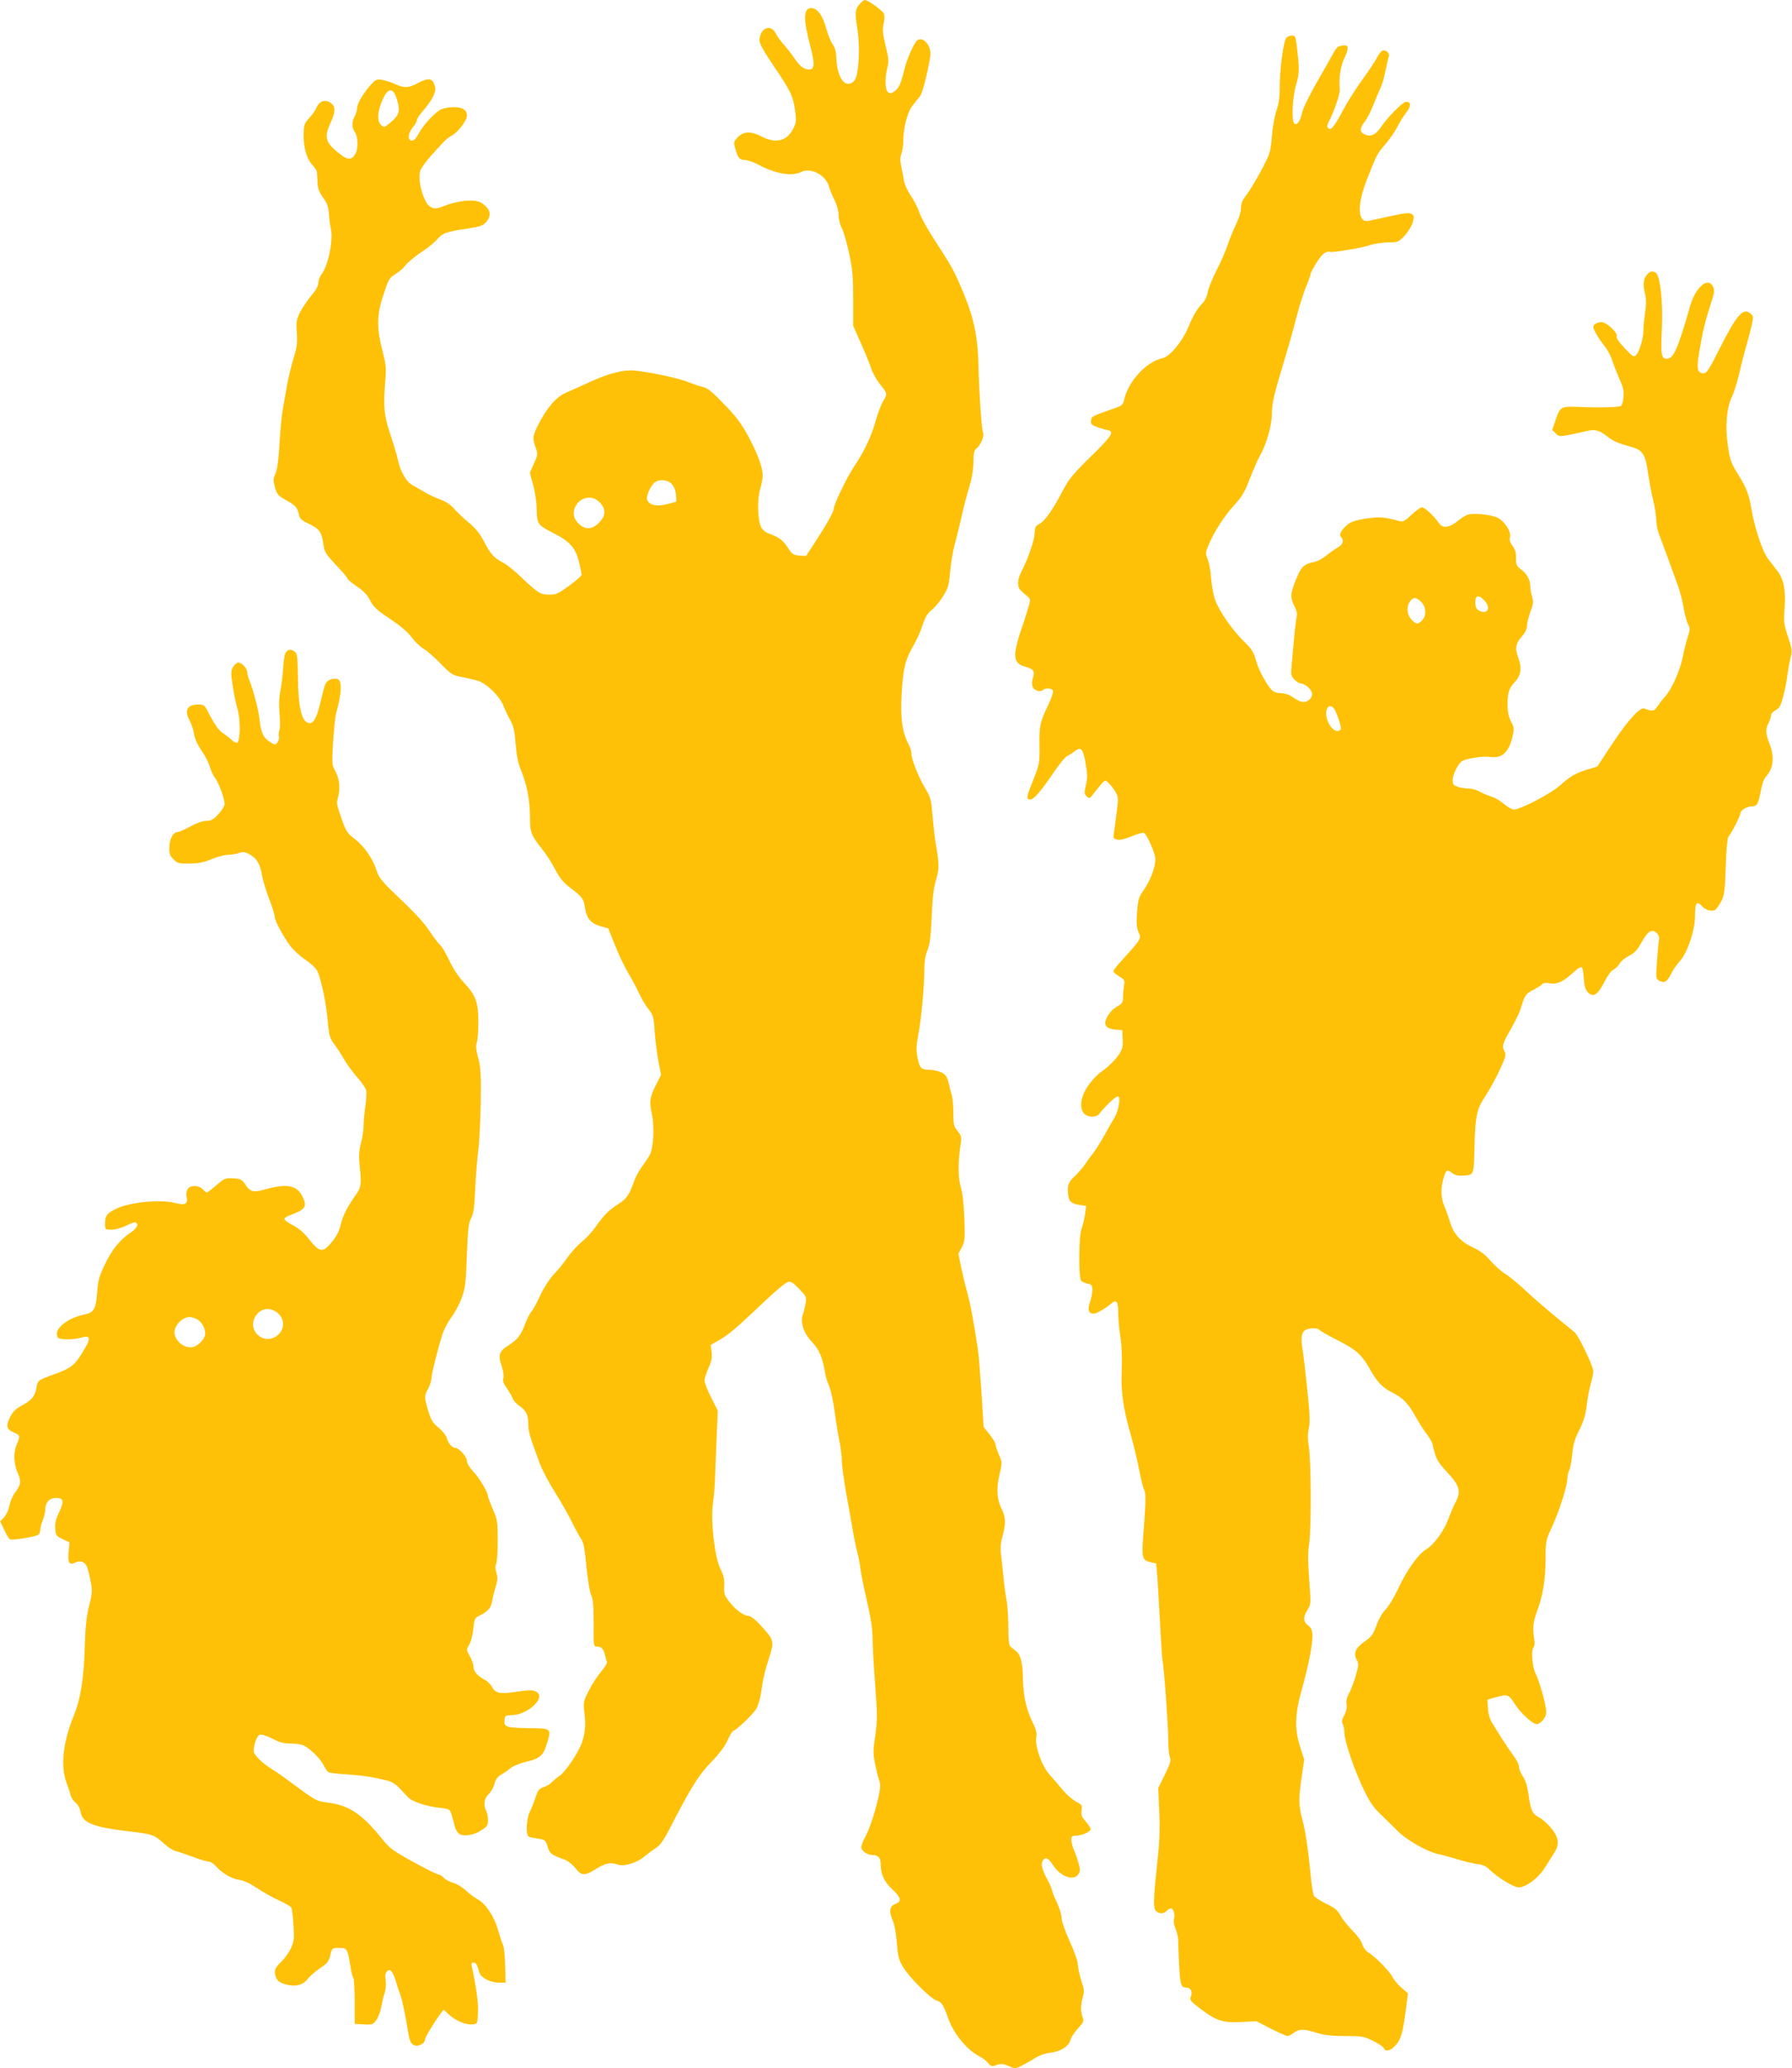
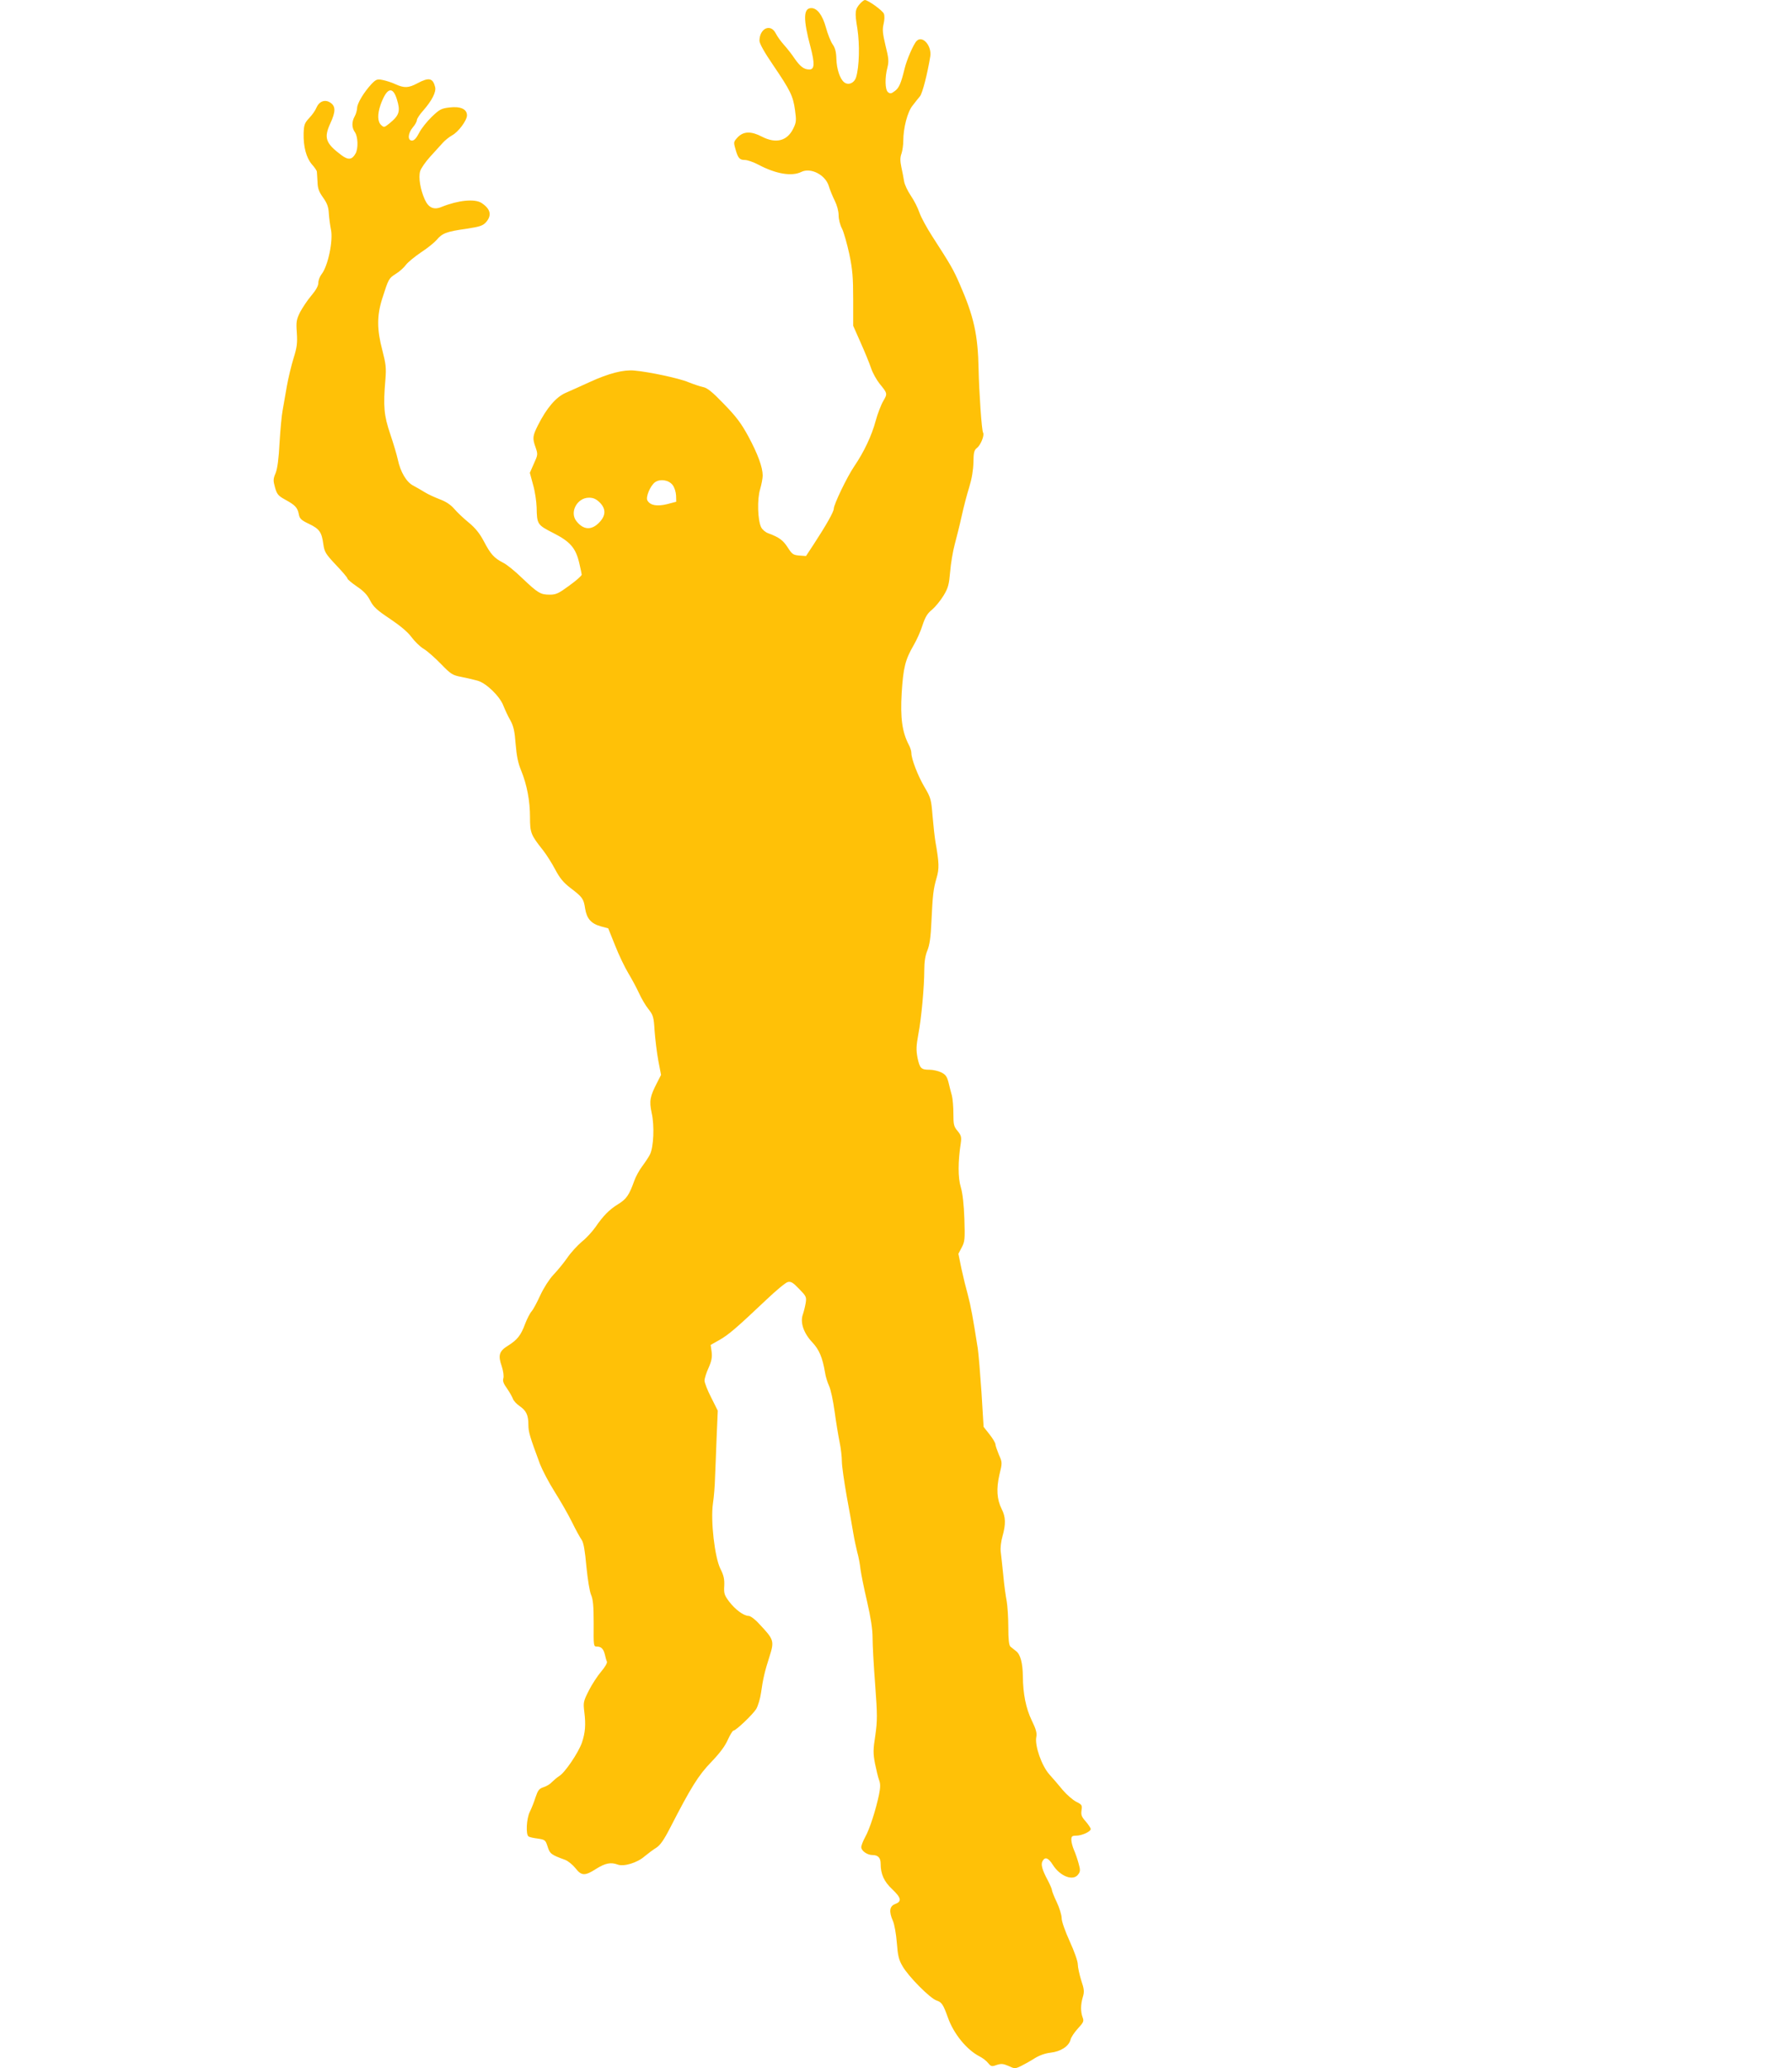
<svg xmlns="http://www.w3.org/2000/svg" version="1.0" width="1109pt" height="1280pt" viewBox="0 0 1109 1280" preserveAspectRatio="xMidYMid meet">
  <g transform="translate(0,1280) scale(0.1,-0.1)" fill="#ffc107" stroke="none">
    <path d="M5323 12778 c-32 -36 -34 -53 -17 -155 15 -99 12 -236 -8 -301 -11 -36 -48 -52 -74 -31 -26 21 -46 81 -48 145 -1 43 -8 69 -24 91 -11 16 -30 63 -41 104 -21 76 -54 119 -90 119 -50 0 -51 -69 -5 -241 27 -103 25 -139 -7 -139 -33 0 -56 17 -91 67 -17 26 -47 64 -66 85 -19 21 -42 53 -51 71 -31 63 -100 33 -101 -45 0 -17 30 -71 84 -150 108 -159 124 -192 136 -279 9 -64 8 -76 -10 -113 -37 -78 -107 -97 -194 -52 -67 35 -114 34 -150 -3 -26 -28 -27 -30 -15 -72 16 -58 26 -69 59 -69 15 0 53 -13 83 -29 110 -58 207 -74 266 -45 58 29 149 -18 170 -87 7 -24 24 -65 37 -91 14 -28 24 -65 24 -91 0 -24 9 -60 21 -82 11 -22 31 -93 45 -157 20 -96 24 -145 24 -280 l0 -164 46 -104 c26 -58 55 -129 65 -159 10 -30 34 -72 52 -95 50 -61 50 -62 23 -108 -14 -24 -35 -79 -47 -123 -24 -90 -72 -192 -132 -280 -45 -66 -127 -237 -127 -263 0 -19 -47 -102 -124 -220 l-48 -73 -41 3 c-38 3 -45 8 -72 50 -29 45 -53 63 -121 88 -17 6 -37 23 -44 38 -21 45 -25 171 -6 234 9 31 16 69 16 85 0 51 -30 133 -88 241 -45 83 -76 124 -152 202 -72 75 -103 100 -130 105 -19 4 -60 18 -90 30 -56 24 -244 64 -335 72 -67 6 -157 -17 -275 -71 -52 -24 -119 -54 -149 -67 -60 -26 -118 -94 -172 -201 -33 -66 -35 -80 -14 -138 14 -41 14 -45 -11 -99 l-25 -57 20 -74 c12 -41 21 -104 22 -140 2 -105 4 -108 104 -159 104 -53 138 -92 160 -186 8 -33 14 -65 15 -71 0 -7 -34 -37 -77 -68 -65 -48 -82 -56 -120 -56 -58 0 -73 9 -170 101 -44 43 -98 87 -120 97 -56 29 -77 53 -118 131 -26 50 -54 84 -94 117 -31 25 -71 63 -89 84 -22 26 -52 46 -90 60 -31 12 -73 31 -92 43 -19 12 -51 30 -71 41 -43 21 -81 85 -97 162 -6 28 -27 99 -47 158 -39 115 -44 171 -30 336 6 74 3 98 -19 183 -34 129 -34 214 0 321 39 122 40 123 83 151 22 13 51 39 63 56 13 17 55 51 93 77 39 25 82 60 97 77 35 42 62 52 183 69 85 13 103 19 123 41 37 43 28 82 -28 119 -42 27 -144 17 -246 -24 -49 -21 -82 -6 -105 45 -28 62 -40 137 -29 175 5 18 33 58 62 90 29 32 64 71 78 86 14 16 40 36 57 46 39 20 93 93 93 124 0 39 -40 57 -108 49 -51 -6 -62 -12 -110 -58 -30 -29 -65 -73 -78 -99 -17 -33 -31 -48 -44 -48 -29 0 -26 45 5 82 14 16 25 36 25 45 0 8 18 36 41 61 53 61 79 113 72 143 -14 56 -38 62 -109 24 -56 -30 -82 -31 -137 -6 -23 11 -59 22 -79 26 -34 7 -41 4 -70 -26 -46 -50 -88 -119 -88 -148 -1 -15 -7 -37 -15 -51 -19 -34 -19 -70 2 -99 18 -27 21 -98 4 -130 -22 -40 -45 -43 -87 -12 -99 74 -111 107 -70 197 34 73 34 107 0 129 -33 22 -69 8 -86 -32 -6 -16 -26 -44 -44 -63 -29 -31 -33 -42 -35 -95 -2 -84 17 -152 51 -192 17 -19 31 -39 31 -46 1 -7 2 -35 4 -63 1 -40 9 -61 34 -96 25 -35 34 -58 36 -99 2 -30 8 -74 13 -99 15 -67 -18 -227 -58 -277 -11 -14 -20 -38 -20 -54 0 -18 -15 -45 -43 -78 -24 -28 -55 -75 -70 -103 -23 -47 -25 -61 -20 -128 4 -63 1 -89 -20 -156 -14 -45 -33 -124 -42 -175 -9 -52 -21 -119 -26 -149 -6 -30 -14 -120 -19 -200 -5 -99 -13 -158 -24 -187 -16 -37 -16 -47 -4 -90 12 -42 20 -51 61 -74 63 -34 78 -50 86 -90 5 -29 15 -38 63 -61 65 -31 79 -51 89 -126 7 -48 14 -60 78 -128 39 -41 71 -78 71 -84 0 -5 26 -27 58 -49 42 -28 66 -53 83 -88 21 -40 42 -59 123 -113 64 -43 109 -81 132 -112 19 -26 53 -60 77 -74 23 -14 71 -57 107 -94 60 -62 71 -69 125 -79 33 -7 78 -17 99 -23 54 -14 140 -97 162 -157 10 -25 29 -66 43 -90 19 -35 26 -65 32 -145 6 -73 15 -119 34 -164 36 -88 55 -188 55 -290 0 -95 5 -109 80 -203 22 -28 56 -82 76 -120 28 -53 51 -81 94 -114 75 -57 82 -67 91 -127 10 -63 37 -94 98 -111 l45 -12 43 -107 c23 -59 60 -135 81 -170 21 -35 51 -90 66 -123 15 -33 41 -78 59 -100 29 -37 33 -48 38 -135 4 -52 14 -135 23 -184 l17 -88 -24 -47 c-45 -87 -50 -114 -34 -189 18 -79 12 -212 -11 -257 -8 -16 -30 -49 -48 -73 -18 -24 -40 -64 -49 -90 -31 -87 -48 -112 -98 -143 -56 -34 -94 -73 -142 -143 -19 -27 -56 -68 -84 -90 -27 -23 -69 -68 -91 -101 -23 -33 -62 -80 -86 -105 -25 -27 -58 -78 -80 -125 -20 -44 -44 -89 -54 -100 -10 -11 -28 -46 -40 -77 -26 -71 -48 -99 -105 -135 -56 -34 -64 -60 -40 -128 10 -31 14 -61 10 -75 -5 -16 1 -33 23 -63 16 -23 32 -52 36 -63 4 -12 22 -32 41 -45 42 -29 55 -56 55 -117 0 -44 9 -73 72 -243 14 -36 54 -113 90 -170 36 -57 85 -142 108 -189 23 -47 50 -96 60 -110 12 -18 20 -66 29 -165 8 -80 20 -155 29 -175 12 -27 16 -68 16 -177 -1 -141 -1 -143 21 -143 26 0 40 -14 49 -52 3 -14 8 -33 12 -41 3 -8 -12 -34 -36 -62 -22 -26 -57 -79 -76 -117 -34 -67 -35 -74 -28 -132 10 -79 6 -129 -15 -191 -22 -62 -104 -184 -140 -206 -14 -9 -34 -26 -45 -37 -10 -12 -33 -26 -52 -32 -28 -9 -35 -19 -50 -63 -9 -29 -25 -69 -35 -89 -21 -41 -26 -142 -8 -153 5 -4 31 -10 57 -13 45 -7 48 -9 61 -50 14 -44 21 -50 109 -82 18 -7 46 -30 63 -51 38 -49 59 -49 129 -4 56 35 90 42 133 26 37 -14 121 11 166 51 22 18 54 42 72 53 24 15 47 47 87 125 129 251 174 323 253 405 52 54 86 99 103 138 14 31 30 57 35 57 15 0 119 99 141 134 11 19 25 65 30 102 11 81 24 136 51 219 32 101 30 107 -64 207 -24 27 -53 48 -64 48 -30 0 -83 39 -121 89 -29 39 -33 50 -30 97 2 41 -3 65 -24 106 -35 71 -61 296 -46 403 6 39 12 111 13 160 2 50 7 163 10 252 l7 163 -41 82 c-23 44 -41 92 -41 104 0 13 11 49 25 79 19 43 23 66 19 99 l-6 43 55 31 c56 32 104 73 290 249 60 57 119 106 132 109 19 5 33 -3 70 -42 44 -45 47 -50 41 -88 -4 -23 -12 -55 -18 -72 -17 -49 6 -115 59 -171 43 -46 63 -94 79 -188 3 -22 14 -58 24 -80 11 -22 26 -94 35 -160 9 -66 23 -151 31 -190 8 -38 14 -92 14 -120 0 -27 14 -124 30 -215 17 -91 35 -194 41 -230 6 -36 17 -87 24 -115 8 -27 17 -75 20 -105 4 -30 22 -121 41 -201 23 -101 34 -171 34 -225 0 -44 7 -174 16 -289 14 -190 14 -221 1 -314 -14 -89 -14 -112 -2 -175 8 -39 19 -85 25 -101 9 -23 9 -45 0 -90 -19 -92 -58 -215 -86 -264 -13 -24 -24 -52 -24 -62 0 -23 37 -49 70 -49 34 0 50 -17 50 -54 0 -64 21 -110 71 -157 57 -54 61 -76 19 -92 -35 -13 -40 -46 -14 -105 9 -20 20 -81 24 -134 6 -79 12 -106 35 -145 36 -64 171 -200 211 -213 32 -11 41 -24 70 -105 35 -100 116 -200 196 -241 18 -9 42 -27 53 -41 18 -22 23 -23 53 -12 28 9 40 8 73 -6 38 -18 41 -18 77 -1 20 10 58 31 83 47 30 19 66 32 100 36 63 7 113 39 124 80 3 15 24 46 46 70 34 37 38 45 29 68 -13 35 -13 79 1 126 10 33 9 48 -10 104 -11 36 -21 81 -21 99 0 19 -22 81 -50 142 -29 64 -50 124 -50 144 0 19 -14 64 -30 98 -17 35 -30 69 -30 75 0 7 -12 34 -26 61 -35 65 -44 99 -32 119 15 28 36 20 63 -23 46 -73 128 -103 158 -59 13 17 13 28 2 67 -7 26 -20 64 -29 84 -9 21 -16 49 -16 63 0 21 5 25 30 25 35 0 90 25 90 41 0 6 -14 27 -31 47 -26 29 -30 41 -26 69 5 31 3 35 -33 53 -21 11 -58 43 -82 71 -24 29 -61 73 -84 98 -48 54 -91 178 -81 231 5 24 -1 48 -28 103 -36 75 -54 164 -55 272 -1 83 -15 137 -42 157 -13 10 -29 23 -35 28 -9 8 -13 45 -13 119 0 60 -5 133 -10 162 -6 30 -16 101 -21 159 -6 58 -13 124 -16 147 -3 24 2 65 11 96 21 74 20 120 -5 168 -30 60 -34 126 -14 213 18 74 18 76 -4 125 -11 27 -21 56 -21 64 0 7 -16 35 -36 60 l-37 47 -13 213 c-8 116 -18 239 -23 272 -29 186 -44 267 -61 330 -11 39 -29 112 -40 163 l-19 93 21 40 c19 36 20 52 16 177 -3 88 -11 158 -22 195 -18 58 -18 159 0 274 5 37 2 47 -20 74 -23 27 -26 39 -26 106 0 42 -4 92 -9 112 -6 20 -15 57 -21 82 -10 38 -18 49 -46 63 -19 9 -51 16 -72 16 -52 0 -60 9 -74 74 -9 49 -8 73 5 145 19 98 37 295 37 401 0 47 6 87 19 118 14 34 21 83 25 177 8 169 12 203 32 272 17 57 16 94 -7 223 -5 30 -13 103 -18 162 -8 100 -11 112 -49 176 -41 69 -82 175 -82 212 0 12 -7 35 -17 53 -40 78 -52 164 -43 318 10 158 22 206 74 296 19 32 44 88 55 124 17 51 30 73 59 96 20 17 52 56 71 87 29 48 34 68 41 148 4 51 17 127 28 168 11 41 31 120 43 175 12 55 33 136 47 180 16 52 25 106 26 153 1 62 4 76 22 90 24 19 47 79 38 94 -9 13 -25 253 -28 393 -4 213 -29 326 -116 525 -41 94 -55 118 -171 298 -33 51 -69 117 -79 146 -10 30 -34 77 -54 106 -19 28 -38 68 -41 88 -3 20 -11 60 -17 88 -8 38 -8 60 1 84 6 18 11 54 11 79 0 79 26 179 57 217 15 20 36 46 46 58 16 19 47 143 64 247 10 66 -48 132 -84 96 -19 -18 -62 -117 -75 -172 -22 -90 -34 -119 -60 -138 -22 -17 -30 -18 -43 -7 -18 15 -20 90 -3 153 9 37 8 56 -12 135 -18 76 -20 100 -12 133 6 25 7 51 2 64 -8 20 -98 85 -118 85 -5 0 -18 -10 -29 -22z m-2867 -592 c23 -74 16 -99 -45 -149 -32 -26 -35 -27 -52 -11 -23 21 -24 66 -4 125 38 106 75 119 101 35z m1707 -2388 c11 -14 20 -43 21 -65 l1 -38 -57 -15 c-62 -15 -103 -8 -121 22 -13 20 17 92 47 114 32 22 85 14 109 -18z m-452 -107 c41 -41 39 -83 -5 -127 -47 -47 -96 -43 -138 10 -45 55 3 146 77 146 27 0 44 -8 66 -29z" />
-     <path d="M7960 12565 c-17 -20 -40 -192 -40 -301 0 -66 -6 -107 -21 -150 -11 -33 -24 -104 -28 -159 -8 -96 -10 -104 -66 -210 -32 -60 -73 -129 -92 -152 -24 -31 -33 -51 -33 -80 0 -23 -13 -66 -34 -108 -18 -39 -41 -95 -50 -125 -10 -30 -39 -98 -66 -150 -27 -53 -52 -115 -56 -139 -4 -24 -17 -52 -29 -64 -35 -35 -60 -77 -92 -154 -37 -88 -113 -179 -157 -189 -102 -22 -215 -144 -240 -261 -6 -26 -15 -35 -49 -46 -154 -54 -152 -53 -155 -80 -3 -21 3 -27 40 -41 24 -8 52 -16 63 -18 44 -7 25 -38 -104 -163 -110 -108 -136 -139 -172 -208 -60 -116 -114 -194 -146 -209 -24 -11 -28 -20 -30 -59 -2 -44 -41 -157 -83 -239 -26 -50 -26 -95 0 -117 11 -10 29 -26 40 -35 19 -17 19 -18 0 -80 -10 -35 -27 -88 -38 -118 -11 -30 -26 -81 -33 -114 -16 -73 -2 -105 53 -121 55 -15 64 -27 50 -71 -13 -43 -3 -69 29 -79 12 -4 26 -2 32 4 16 16 57 13 63 -4 4 -8 -10 -48 -29 -88 -51 -105 -56 -130 -54 -252 1 -106 0 -114 -36 -205 -45 -113 -47 -123 -25 -128 22 -4 64 43 147 165 35 52 73 99 85 104 11 5 33 19 48 31 38 30 52 14 67 -81 11 -64 11 -90 1 -131 -11 -46 -10 -54 5 -68 16 -16 19 -15 43 17 74 92 68 88 91 67 12 -11 31 -35 42 -53 20 -32 21 -40 10 -126 -6 -51 -14 -109 -17 -129 -6 -34 -4 -38 20 -44 18 -4 47 3 90 21 35 15 70 24 76 20 20 -12 70 -128 70 -161 0 -51 -28 -126 -68 -186 -36 -51 -39 -63 -45 -143 -5 -65 -3 -96 8 -122 14 -33 13 -37 -7 -67 -13 -17 -51 -61 -85 -98 -35 -37 -63 -72 -63 -78 0 -6 16 -20 36 -32 33 -20 36 -24 30 -57 -3 -20 -6 -53 -6 -73 0 -32 -5 -39 -40 -59 -37 -21 -70 -69 -70 -102 0 -22 21 -35 65 -39 l40 -3 3 -55 c2 -48 -1 -62 -28 -102 -18 -26 -56 -65 -87 -87 -110 -78 -171 -202 -129 -266 20 -30 77 -35 98 -9 41 53 108 115 118 109 17 -10 1 -95 -25 -135 -12 -19 -39 -66 -60 -105 -21 -38 -52 -88 -69 -110 -18 -22 -40 -53 -50 -69 -10 -16 -38 -48 -62 -72 -43 -41 -49 -57 -44 -114 4 -44 18 -58 66 -66 l46 -7 -7 -51 c-4 -28 -14 -69 -22 -91 -17 -46 -19 -301 -2 -321 5 -6 23 -14 39 -18 26 -5 30 -10 30 -39 0 -19 -7 -54 -15 -77 -16 -45 -8 -70 23 -70 17 0 77 35 109 63 32 28 43 14 43 -56 0 -34 6 -102 14 -152 8 -55 11 -134 8 -202 -6 -135 8 -234 54 -396 19 -67 44 -168 54 -225 11 -56 25 -112 31 -124 11 -21 11 -60 -7 -299 -9 -117 -3 -135 43 -146 l38 -9 7 -79 c3 -44 11 -174 17 -290 6 -115 13 -219 15 -230 9 -33 36 -408 36 -494 0 -44 4 -91 10 -105 8 -21 2 -40 -31 -108 l-41 -83 6 -145 c5 -103 2 -188 -10 -295 -25 -230 -27 -290 -15 -314 14 -25 53 -28 71 -6 7 8 19 15 26 15 17 0 28 -41 19 -69 -3 -11 1 -36 10 -57 8 -20 15 -48 16 -63 9 -281 12 -301 49 -301 28 0 42 -24 30 -54 -9 -24 -5 -29 65 -82 94 -71 138 -84 252 -77 l88 5 89 -46 c50 -25 96 -46 104 -46 8 0 25 9 39 20 32 25 61 25 141 0 48 -15 92 -20 176 -20 106 0 117 -2 173 -30 34 -17 64 -37 67 -45 9 -25 43 -17 74 19 33 37 44 79 63 226 l12 94 -40 35 c-23 20 -48 50 -56 67 -18 36 -108 127 -150 152 -16 10 -31 30 -37 51 -5 19 -30 54 -57 80 -26 26 -60 67 -75 93 -21 38 -38 52 -92 77 -36 18 -70 40 -75 49 -4 9 -11 46 -15 82 -20 202 -36 314 -55 384 -25 95 -26 133 -5 271 l15 106 -27 85 c-34 108 -30 200 15 359 39 139 64 268 63 323 -1 34 -7 48 -27 63 -31 25 -32 51 -3 97 21 34 21 38 10 186 -8 112 -9 170 0 226 14 93 12 523 -3 603 -7 42 -7 73 1 109 8 40 6 91 -10 242 -11 105 -24 218 -30 250 -11 69 -5 103 20 116 24 13 77 13 85 0 3 -5 55 -35 116 -66 116 -59 147 -88 204 -189 38 -68 71 -102 126 -130 72 -37 104 -69 147 -148 22 -39 54 -90 71 -111 17 -22 34 -51 37 -65 17 -84 29 -107 89 -171 77 -82 88 -118 55 -182 -12 -23 -33 -71 -46 -107 -28 -75 -91 -162 -138 -189 -48 -28 -122 -132 -172 -241 -25 -53 -60 -112 -79 -131 -20 -20 -44 -62 -57 -99 -19 -54 -31 -70 -68 -96 -61 -42 -76 -74 -55 -115 15 -28 14 -36 -6 -103 -11 -39 -30 -88 -41 -107 -13 -23 -18 -45 -15 -66 4 -21 -1 -45 -14 -68 -15 -28 -17 -41 -9 -56 5 -10 10 -34 10 -54 0 -50 61 -230 119 -350 37 -77 62 -113 102 -151 29 -28 78 -75 108 -106 56 -57 187 -131 256 -144 17 -3 66 -17 110 -30 44 -14 101 -27 127 -31 34 -3 56 -13 75 -33 51 -50 150 -111 181 -111 45 0 122 57 162 121 19 30 45 71 57 90 35 53 31 98 -17 155 -22 27 -56 57 -75 67 -42 21 -52 43 -66 144 -7 49 -18 86 -35 110 -13 20 -24 47 -24 60 0 14 -16 46 -36 71 -19 26 -50 72 -69 102 -19 30 -45 73 -59 95 -17 27 -26 58 -28 94 l-3 53 50 14 c76 20 81 19 118 -39 38 -60 112 -127 138 -127 10 0 27 12 39 27 17 21 21 37 17 68 -6 50 -43 178 -63 216 -21 41 -30 145 -14 163 8 11 9 29 4 58 -10 60 -6 101 16 161 38 101 54 198 55 322 0 119 0 121 42 211 45 99 93 251 93 297 0 15 5 38 12 50 6 12 14 56 18 98 5 59 15 93 44 150 27 55 39 96 46 155 5 43 16 102 24 129 9 28 16 64 16 80 0 30 -91 220 -115 240 -7 6 -59 48 -116 95 -57 47 -143 121 -190 165 -47 44 -105 91 -127 104 -23 14 -62 49 -88 79 -34 39 -65 62 -108 82 -76 34 -120 83 -142 156 -9 31 -25 75 -35 98 -21 47 -24 111 -7 170 16 57 23 62 53 38 19 -15 37 -20 72 -17 65 4 64 0 68 180 5 188 14 233 67 311 25 38 65 111 89 162 36 78 41 97 31 113 -19 31 -15 49 37 139 27 47 54 103 61 125 25 85 32 96 81 120 26 14 51 30 54 36 4 6 22 8 45 4 46 -8 84 9 147 67 25 24 47 37 52 32 5 -5 11 -37 13 -72 3 -47 10 -68 26 -84 32 -32 61 -14 100 64 19 38 43 71 58 78 14 8 31 25 38 38 7 14 32 34 56 46 34 17 51 34 80 86 39 70 64 84 95 54 12 -12 15 -27 11 -48 -3 -17 -8 -77 -12 -132 -7 -98 -6 -102 15 -114 32 -16 47 -7 72 42 11 24 36 59 53 78 49 53 96 192 96 286 0 79 10 92 44 55 23 -25 64 -35 83 -20 8 7 24 31 36 53 18 36 22 64 27 212 3 105 10 176 16 185 21 25 74 129 74 144 0 20 40 45 72 45 33 0 40 15 57 106 6 32 19 67 30 78 47 52 54 122 21 206 -24 61 -25 88 -5 126 8 16 15 37 15 46 0 10 10 23 23 29 12 7 25 17 29 23 14 21 38 113 48 187 5 41 15 95 21 120 11 41 9 54 -16 129 -25 76 -27 92 -21 176 8 112 -5 180 -45 231 -16 21 -42 55 -58 76 -33 42 -82 190 -101 301 -16 96 -30 134 -84 221 -43 68 -49 86 -63 178 -18 119 -7 238 26 303 11 22 31 86 45 144 13 58 33 137 45 175 11 39 25 94 32 124 11 52 11 56 -11 73 -44 35 -84 -13 -193 -229 -60 -120 -75 -143 -94 -143 -39 0 -45 29 -27 132 21 126 36 188 69 290 24 73 27 91 17 112 -30 67 -108 1 -143 -119 -74 -261 -102 -325 -143 -325 -35 0 -39 22 -31 194 7 159 -11 321 -38 338 -19 12 -34 10 -51 -8 -25 -24 -30 -63 -17 -115 9 -35 10 -66 2 -124 -6 -42 -11 -94 -11 -115 0 -45 -25 -128 -46 -149 -12 -13 -21 -7 -69 44 -37 39 -54 64 -50 75 6 19 -48 73 -84 85 -22 7 -61 -10 -61 -26 0 -18 32 -73 67 -117 20 -24 41 -63 48 -87 8 -24 28 -76 45 -116 26 -57 31 -82 27 -117 -2 -24 -9 -48 -14 -53 -10 -10 -133 -13 -268 -7 -105 4 -111 1 -139 -85 l-20 -58 22 -21 c19 -20 24 -20 84 -9 35 7 82 17 105 23 52 13 80 6 126 -30 40 -32 64 -43 150 -67 73 -20 90 -46 106 -162 7 -48 21 -124 32 -168 10 -44 19 -100 19 -125 1 -25 7 -61 15 -80 18 -48 93 -251 121 -330 12 -36 28 -96 34 -134 6 -38 18 -82 26 -98 14 -26 14 -34 0 -76 -9 -26 -23 -83 -32 -127 -18 -89 -70 -204 -113 -250 -15 -16 -35 -43 -45 -58 -18 -29 -33 -31 -78 -12 -28 11 -99 -66 -201 -219 l-92 -140 -55 -16 c-77 -23 -113 -44 -176 -101 -56 -50 -245 -149 -286 -149 -11 0 -38 16 -61 35 -23 20 -59 41 -82 47 -22 7 -53 20 -70 30 -16 10 -46 18 -66 18 -20 0 -50 5 -68 11 -26 9 -31 16 -31 42 0 35 36 106 60 118 33 17 131 31 169 25 76 -12 119 27 142 129 10 46 9 55 -10 90 -15 29 -21 58 -21 108 0 72 8 96 45 137 38 40 44 86 22 147 -23 61 -18 90 23 137 19 21 30 45 30 64 0 17 10 55 21 86 19 49 20 62 10 95 -6 21 -11 50 -11 65 0 37 -22 77 -58 103 -26 19 -30 28 -30 68 1 33 -5 55 -21 76 -16 22 -21 38 -16 56 8 33 -33 96 -77 119 -35 18 -142 30 -181 20 -14 -3 -44 -22 -67 -41 -48 -40 -91 -46 -113 -15 -33 47 -89 100 -106 100 -11 0 -40 -21 -66 -46 -36 -34 -53 -44 -69 -40 -106 28 -125 29 -211 17 -65 -10 -93 -19 -116 -38 -39 -33 -54 -62 -40 -76 20 -20 12 -48 -20 -65 -17 -9 -49 -32 -71 -50 -22 -17 -52 -35 -67 -38 -77 -16 -88 -27 -130 -134 -26 -69 -26 -90 0 -142 13 -25 18 -49 14 -62 -3 -11 -10 -66 -15 -121 -5 -55 -12 -133 -16 -173 -6 -67 -5 -74 16 -97 13 -14 31 -25 40 -25 28 0 70 -39 70 -65 0 -15 -10 -31 -24 -40 -26 -17 -48 -12 -101 24 -16 12 -46 21 -66 21 -19 0 -42 6 -51 13 -31 24 -88 126 -105 189 -15 53 -26 71 -74 118 -70 67 -152 185 -178 255 -11 28 -22 89 -26 136 -3 46 -13 100 -22 120 -14 34 -13 39 8 90 35 82 97 178 159 245 45 49 63 79 94 160 21 54 48 117 61 139 41 71 75 187 76 261 1 71 9 107 74 324 38 125 55 189 93 331 12 42 32 104 46 138 14 33 26 66 26 74 0 7 18 41 40 75 36 55 53 68 83 63 23 -4 189 24 239 40 32 11 85 19 119 19 59 0 64 2 100 40 21 22 44 59 51 81 10 36 10 43 -5 54 -14 10 -38 8 -130 -12 -61 -14 -124 -27 -138 -30 -68 -13 -72 98 -9 258 59 151 63 159 115 218 25 30 58 77 72 105 14 28 39 68 55 89 32 39 31 67 0 67 -21 0 -114 -94 -157 -158 -31 -46 -63 -61 -101 -43 -31 14 -30 36 2 79 15 18 39 66 54 105 16 40 35 86 43 102 9 17 23 64 31 106 9 42 18 83 21 91 7 19 -20 42 -39 35 -8 -3 -24 -23 -35 -44 -10 -21 -50 -81 -88 -133 -38 -52 -93 -138 -121 -191 -56 -105 -76 -129 -93 -112 -8 8 -6 19 4 39 34 67 70 171 68 196 -6 80 5 153 32 205 9 18 17 42 17 53 0 18 -5 21 -32 18 -27 -2 -37 -11 -57 -48 -13 -25 -60 -107 -104 -183 -45 -80 -84 -159 -89 -185 -11 -51 -30 -78 -47 -68 -20 13 -13 167 10 242 21 69 22 100 2 257 -5 40 -9 47 -28 47 -12 0 -28 -7 -35 -15z m1225 -3480 c41 -40 26 -86 -22 -68 -24 9 -33 23 -33 54 0 46 19 51 55 14z m-390 -10 c32 -31 34 -86 5 -115 -26 -26 -36 -25 -65 6 -29 31 -33 79 -9 112 20 29 39 28 69 -3z m-532 -672 c7 -16 20 -47 27 -71 11 -36 12 -45 0 -52 -43 -27 -106 89 -75 139 11 19 34 12 48 -16z" />
-     <path d="M1770 8764 c-8 -8 -15 -50 -17 -92 -3 -42 -10 -107 -17 -143 -9 -45 -11 -91 -6 -145 4 -43 4 -88 0 -100 -5 -12 -7 -30 -4 -40 3 -11 -1 -27 -9 -38 -13 -18 -15 -18 -50 5 -40 26 -52 56 -62 145 -6 55 -40 182 -61 232 -8 18 -14 42 -14 52 0 23 -34 60 -55 60 -8 0 -22 -11 -31 -25 -15 -23 -16 -36 -5 -113 7 -48 20 -114 30 -147 20 -63 19 -199 -1 -211 -5 -4 -22 5 -36 18 -15 14 -41 34 -59 46 -19 13 -46 51 -70 97 -38 75 -38 75 -79 75 -64 0 -84 -37 -52 -96 12 -22 25 -60 29 -87 5 -30 22 -68 48 -105 22 -31 44 -76 50 -98 6 -23 20 -53 31 -67 23 -29 60 -129 60 -162 0 -12 -17 -40 -38 -63 -32 -34 -45 -42 -75 -42 -23 0 -60 -13 -100 -35 -35 -19 -71 -35 -80 -35 -26 0 -49 -45 -49 -95 -1 -37 4 -52 26 -73 24 -25 33 -27 99 -26 54 0 88 7 136 27 36 15 81 27 101 27 20 0 51 5 68 11 23 8 37 7 59 -4 50 -26 71 -58 83 -127 6 -36 27 -105 46 -154 19 -48 34 -97 34 -108 0 -25 48 -116 95 -180 19 -26 60 -64 92 -85 31 -21 65 -51 74 -68 24 -40 58 -202 68 -319 7 -85 11 -99 43 -143 19 -26 47 -69 61 -95 15 -26 50 -73 78 -105 27 -31 52 -67 55 -80 4 -13 1 -57 -5 -99 -6 -41 -11 -95 -11 -120 0 -26 -7 -74 -16 -108 -12 -45 -14 -80 -9 -131 13 -125 11 -140 -20 -185 -56 -79 -84 -135 -97 -190 -8 -37 -25 -70 -53 -105 -57 -69 -76 -67 -139 12 -33 42 -67 72 -103 90 -29 15 -53 33 -53 39 0 6 15 17 33 23 98 36 110 53 79 116 -34 70 -96 82 -225 46 -79 -23 -97 -19 -129 29 -21 31 -29 35 -74 38 -48 3 -55 0 -105 -43 -29 -25 -56 -45 -59 -45 -4 0 -15 9 -25 20 -25 27 -81 27 -95 -1 -6 -11 -9 -33 -5 -48 9 -43 -10 -52 -75 -35 -82 22 -269 5 -351 -32 -66 -30 -79 -46 -79 -98 0 -35 1 -36 40 -36 24 0 62 11 91 25 27 14 54 23 59 20 20 -13 9 -35 -33 -64 -68 -46 -116 -107 -160 -200 -34 -72 -41 -99 -46 -172 -7 -99 -21 -123 -78 -134 -92 -17 -176 -78 -171 -123 3 -25 7 -27 53 -30 27 -2 69 2 93 9 65 18 68 1 14 -88 -50 -83 -72 -100 -182 -140 -94 -33 -97 -36 -105 -84 -9 -50 -28 -74 -90 -107 -38 -20 -56 -38 -73 -73 -27 -54 -22 -75 24 -94 39 -16 40 -21 18 -73 -22 -51 -20 -118 5 -176 24 -54 21 -74 -17 -125 -14 -18 -29 -54 -34 -79 -4 -26 -19 -57 -33 -72 l-24 -25 25 -52 c13 -29 29 -55 35 -59 14 -8 159 15 177 29 6 5 12 20 12 32 0 12 7 39 15 58 8 20 15 49 15 64 0 45 26 73 66 73 48 0 52 -20 20 -88 -20 -42 -27 -69 -24 -102 3 -42 6 -46 46 -65 l42 -20 -5 -55 c-7 -69 4 -89 38 -71 31 16 61 7 74 -22 6 -12 16 -52 23 -89 12 -61 12 -74 -9 -157 -16 -67 -23 -131 -26 -245 -6 -207 -26 -330 -70 -438 -65 -158 -81 -308 -44 -408 11 -30 23 -66 26 -80 3 -14 17 -34 31 -46 15 -12 27 -35 31 -59 11 -66 80 -93 303 -119 140 -16 154 -21 215 -77 23 -21 54 -41 70 -44 15 -4 63 -20 105 -36 42 -16 86 -29 98 -29 11 0 30 -12 43 -26 37 -43 99 -81 145 -87 27 -3 66 -21 110 -50 37 -25 99 -60 139 -78 40 -18 75 -39 77 -46 3 -8 9 -55 12 -106 6 -82 4 -99 -15 -143 -12 -27 -40 -65 -61 -85 -41 -38 -48 -61 -29 -103 8 -16 25 -28 55 -36 61 -17 108 -6 138 33 14 18 49 48 77 67 45 30 54 42 63 80 11 45 11 45 56 45 49 0 50 -2 70 -122 4 -28 12 -58 17 -65 4 -7 8 -74 8 -148 l0 -135 56 -3 c53 -3 58 -1 78 27 12 17 26 54 31 83 5 29 14 68 21 86 6 19 9 53 6 77 -5 32 -2 46 9 56 14 11 18 10 30 -6 8 -11 19 -38 25 -60 6 -22 17 -56 25 -75 12 -31 28 -107 54 -259 10 -57 37 -74 81 -51 10 6 19 18 19 27 0 15 58 110 97 162 l19 24 34 -32 c41 -37 106 -64 146 -59 29 3 29 4 32 77 2 62 -10 150 -40 292 -4 19 23 18 33 -1 4 -8 10 -27 14 -42 7 -35 68 -68 124 -68 l40 0 -3 108 c-1 59 -7 116 -14 128 -6 12 -19 52 -30 90 -21 80 -79 167 -126 190 -17 9 -49 33 -71 53 -22 21 -58 43 -81 49 -22 7 -49 21 -59 32 -10 11 -25 20 -33 20 -8 0 -78 35 -154 77 -126 69 -145 83 -193 142 -124 155 -206 210 -340 226 -67 9 -73 12 -205 110 -52 39 -113 82 -135 95 -62 38 -115 90 -115 114 0 40 20 94 37 101 11 3 41 -6 77 -24 44 -23 72 -31 112 -31 29 0 64 -4 78 -10 37 -14 105 -79 127 -121 10 -21 24 -41 31 -46 7 -4 60 -11 118 -14 98 -7 158 -16 253 -40 22 -6 51 -24 70 -46 17 -19 42 -45 54 -57 26 -27 113 -55 195 -64 61 -7 61 -7 74 -47 7 -22 15 -52 18 -67 3 -15 14 -34 23 -43 23 -24 93 -15 143 19 34 22 40 31 40 62 0 19 -5 45 -11 57 -19 35 -13 78 15 104 14 13 30 41 36 64 8 29 20 45 42 57 17 9 44 28 59 41 16 12 58 30 94 38 84 19 108 39 129 111 29 96 30 95 -104 97 -147 2 -162 7 -158 48 3 31 5 32 50 33 93 3 202 104 153 140 -23 17 -42 17 -139 3 -92 -14 -121 -7 -141 31 -8 16 -29 37 -46 45 -45 24 -69 52 -69 81 0 14 -10 43 -22 64 -23 40 -23 40 -4 72 10 18 22 62 25 98 6 61 8 66 39 82 51 25 71 48 77 87 3 20 13 60 22 89 13 42 14 59 5 89 -7 23 -8 42 -2 54 6 10 10 75 10 144 0 119 -2 131 -30 195 -16 38 -30 73 -30 80 0 24 -54 115 -91 153 -23 24 -39 51 -39 65 0 26 -50 82 -73 82 -19 0 -44 29 -52 61 -3 14 -26 42 -50 63 -37 30 -48 48 -65 105 -25 84 -25 92 0 138 11 21 20 49 20 63 0 25 34 163 67 270 9 30 34 78 56 107 21 28 50 82 64 120 22 61 26 89 32 263 6 165 10 200 26 230 15 28 21 65 26 185 4 83 13 191 19 240 7 50 13 182 15 295 2 174 0 215 -16 273 -13 49 -15 75 -9 93 6 14 10 72 10 128 0 125 -15 165 -90 246 -31 33 -67 87 -89 135 -21 44 -46 87 -56 95 -9 8 -39 46 -65 85 -47 68 -79 102 -240 257 -57 55 -79 84 -88 116 -22 73 -76 153 -133 197 -45 34 -57 50 -77 105 -39 111 -41 119 -31 152 16 57 10 120 -15 164 -22 40 -23 45 -15 180 5 76 13 157 19 179 36 129 38 207 7 213 -34 7 -64 -8 -75 -35 -6 -16 -20 -70 -32 -121 -24 -99 -46 -130 -81 -112 -35 19 -53 104 -55 269 -2 136 -4 156 -20 168 -23 17 -39 16 -54 -3z m-51 -4090 c51 -43 41 -118 -20 -150 -77 -39 -161 41 -124 119 28 60 93 74 144 31z m-500 -38 c29 -16 51 -53 51 -90 0 -29 -40 -73 -74 -82 -53 -13 -117 38 -116 93 1 43 50 92 93 93 10 0 30 -6 46 -14z" />
  </g>
</svg>